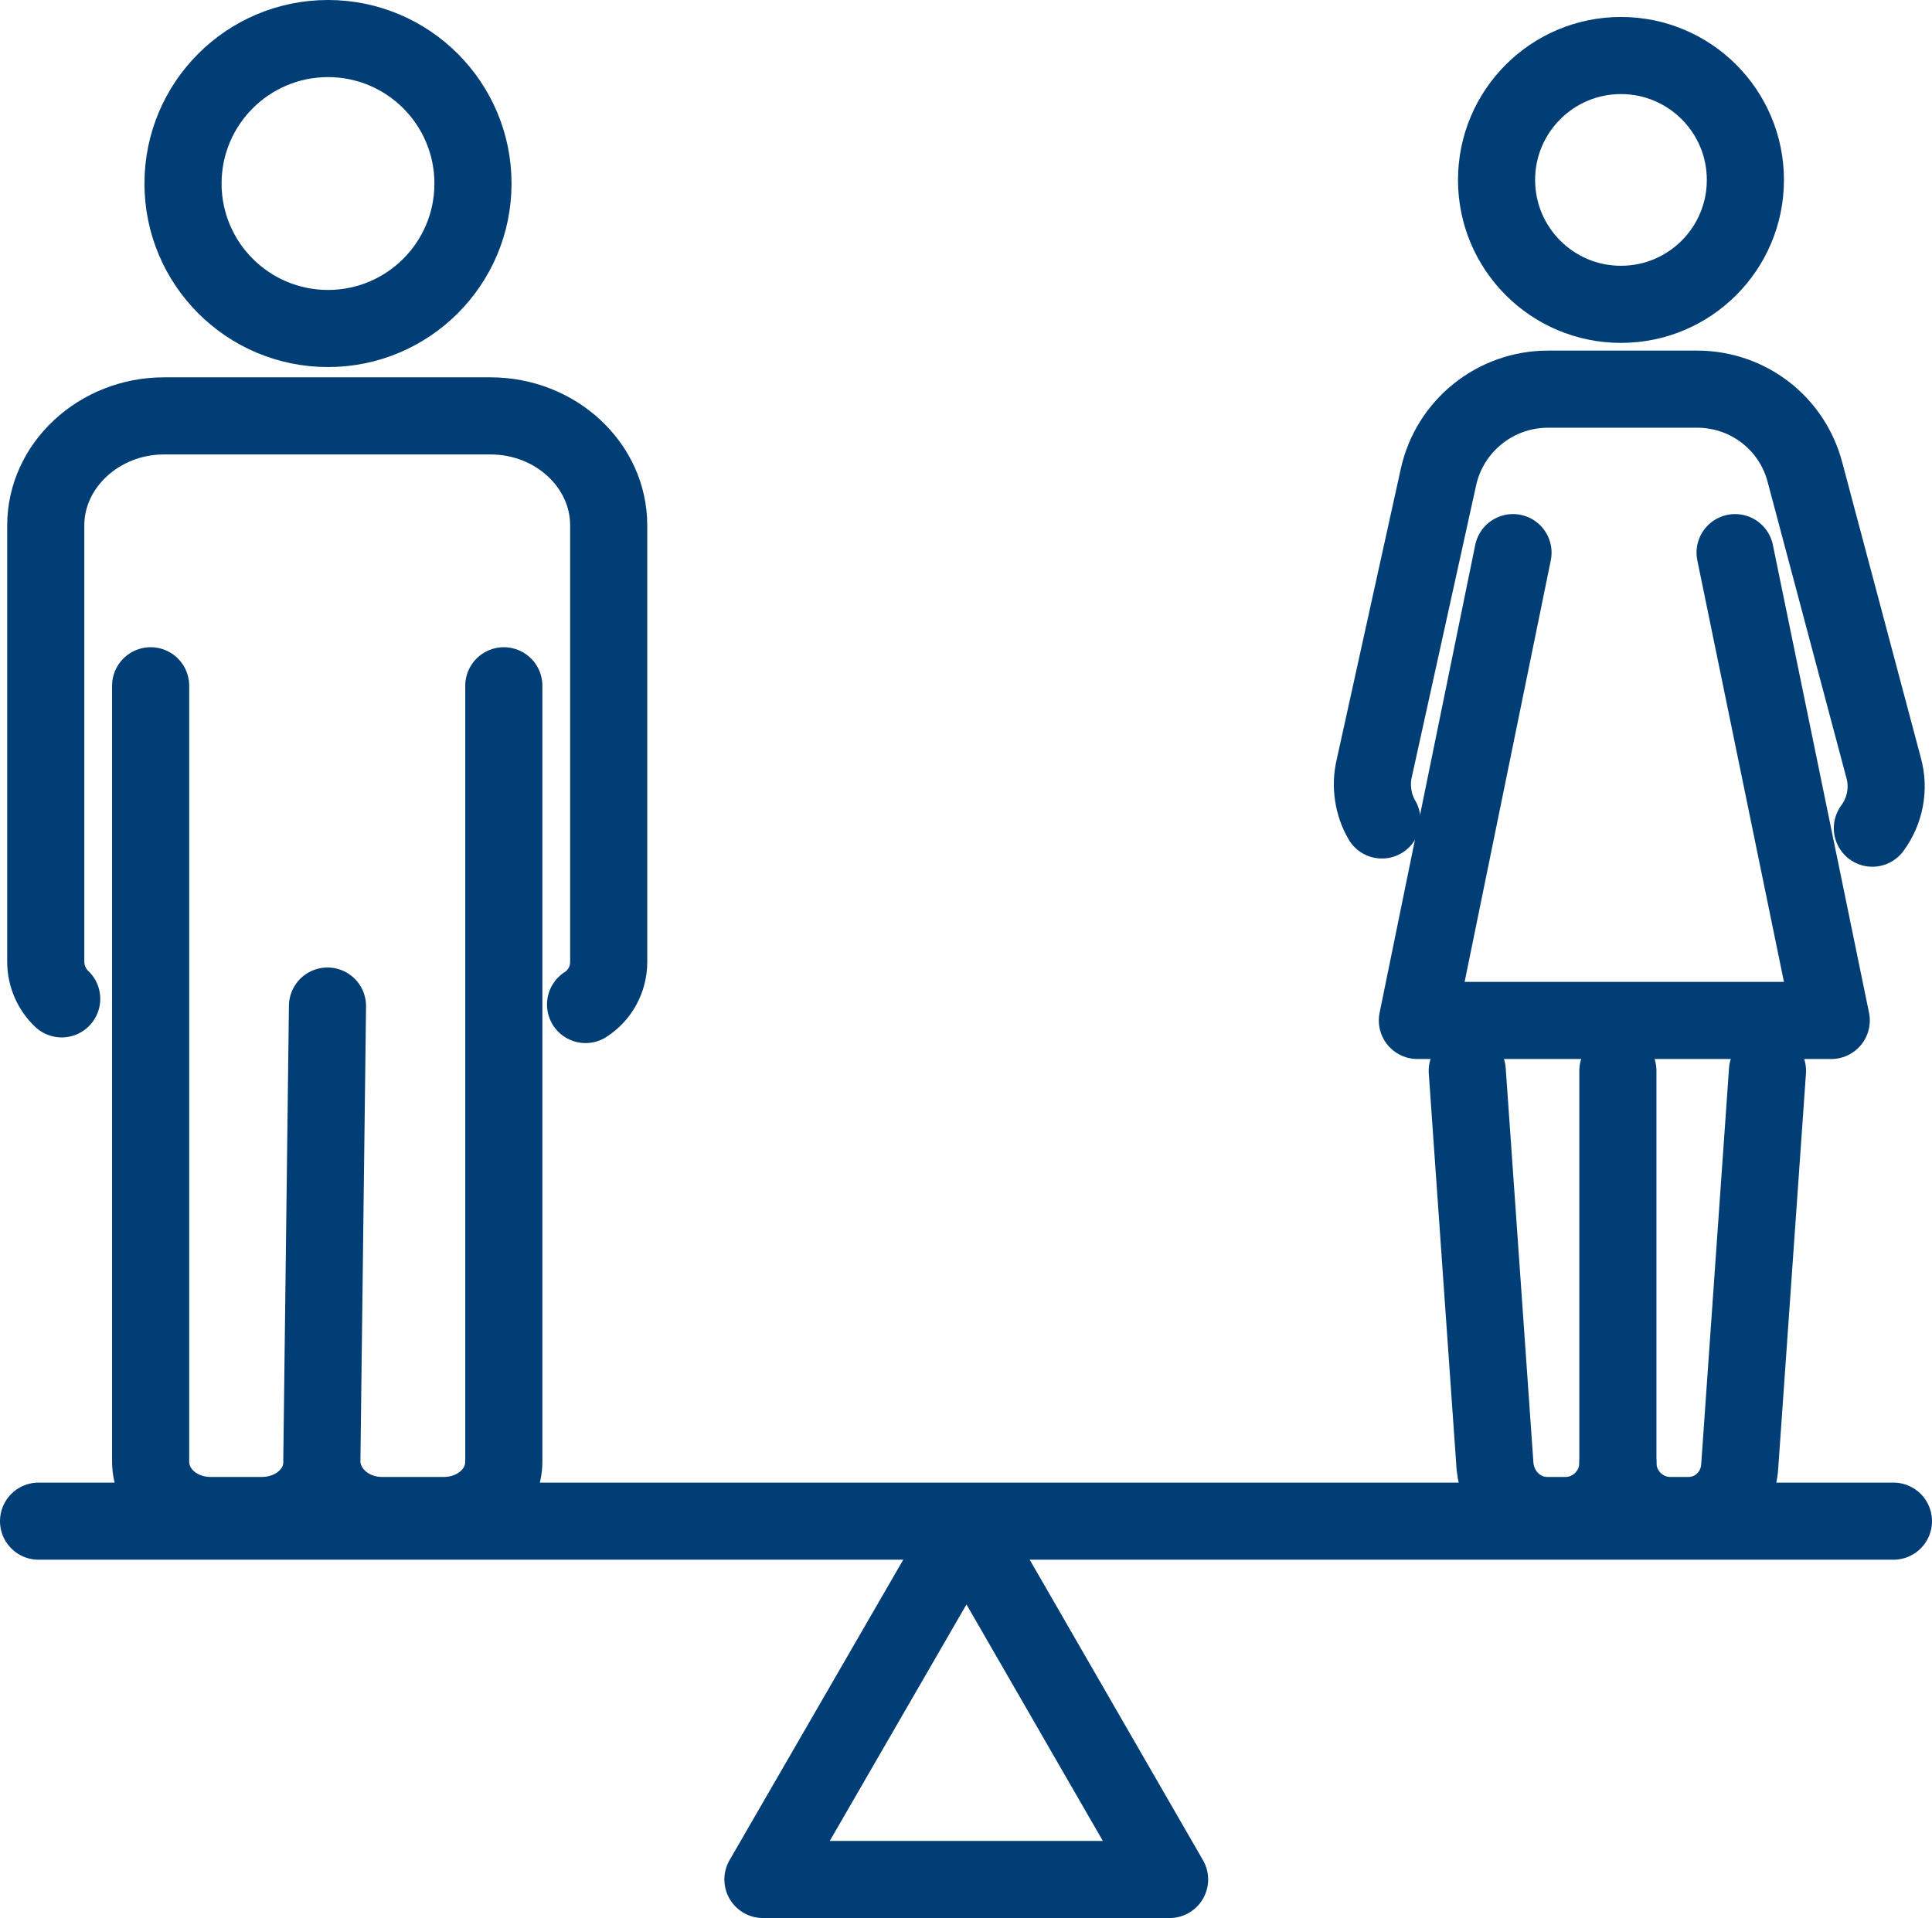
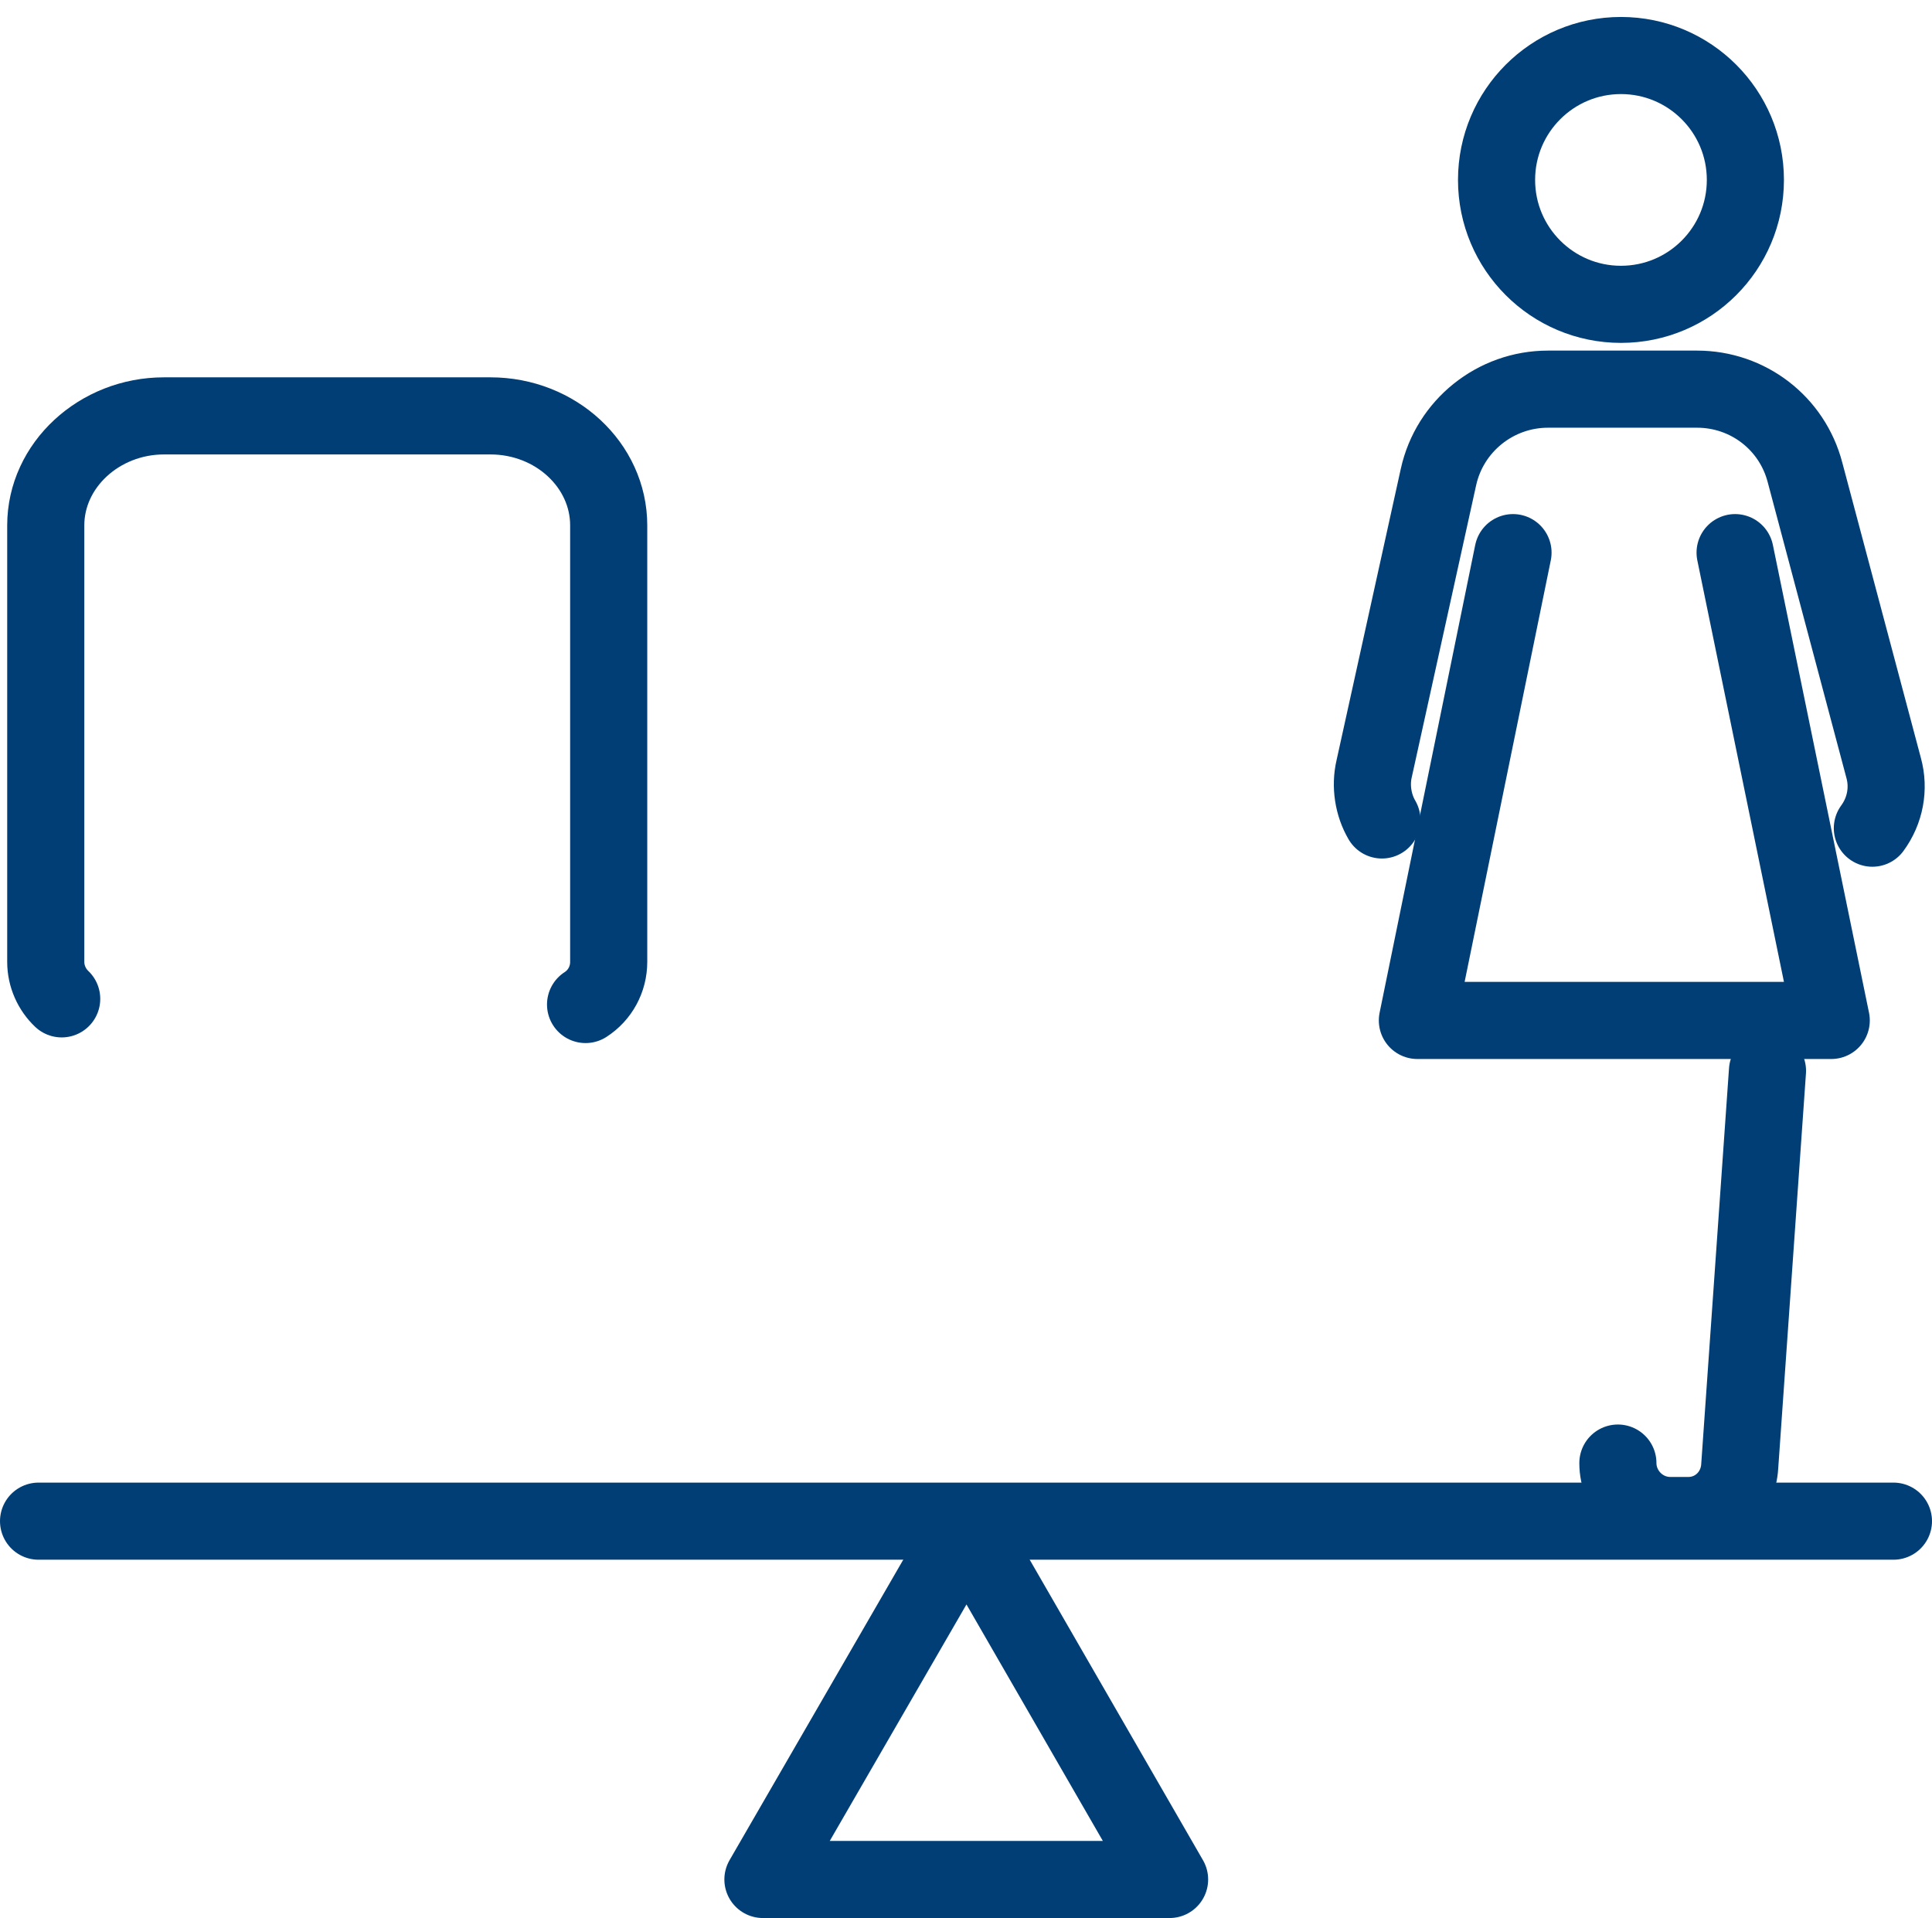
<svg xmlns="http://www.w3.org/2000/svg" id="Livello_1" data-name="Livello 1" width="37.58" height="37.31" viewBox="0 0 37.58 37.31">
  <defs>
    <style>
      .cls-1 {
        fill: none;
        stroke: #003e75;
        stroke-linecap: round;
        stroke-linejoin: round;
        stroke-width: 1.5px;
      }
    </style>
  </defs>
  <g>
    <g>
      <path class="cls-1" d="M11.39,19.54c.28-.18.45-.49.45-.83v-8.49c0-1.17-1.03-2.13-2.3-2.13H3.19c-1.26,0-2.3.96-2.3,2.13v8.49c0,.28.12.54.31.72" />
-       <path class="cls-1" d="M9.8,13.34v15.09c0,.59-.52,1.05-1.17,1.05h-1.2c-.65,0-1.17-.48-1.17-1.06l.11-8.85-.11,8.88c0,.57-.52,1.03-1.17,1.03h-.99c-.65,0-1.17-.46-1.17-1.05v-15.09" />
-       <circle class="cls-1" cx="6.38" cy="3.57" r="2.82" />
    </g>
    <g>
      <path class="cls-1" d="M26.88,15.95c-.17-.29-.23-.66-.15-1l1.25-5.67c.22-1,1.11-1.71,2.13-1.71h2.9c.99,0,1.85.66,2.1,1.62l1.53,5.75c.11.4.03.83-.22,1.17" />
      <polyline class="cls-1" points="29.43 10.75 27.57 19.85 35.62 19.85 33.75 10.75" />
      <circle class="cls-1" cx="31.53" cy="3.5" r="2.42" />
-       <path class="cls-1" d="M31.47,20.83v7.63c0,.55-.45,1.02-1.02,1.02h-.35c-.54,0-.97-.42-1.02-.96l-.54-7.69" />
      <path class="cls-1" d="M31.47,28.46c0,.55.45,1.02,1.02,1.02h.35c.54,0,.97-.42,1-.96l.54-7.69" />
    </g>
  </g>
  <polygon class="cls-1" points="18.8 29.71 14.84 36.56 22.75 36.56 18.8 29.71" />
  <line class="cls-1" x1=".75" y1="29.59" x2="36.83" y2="29.59" />
</svg>